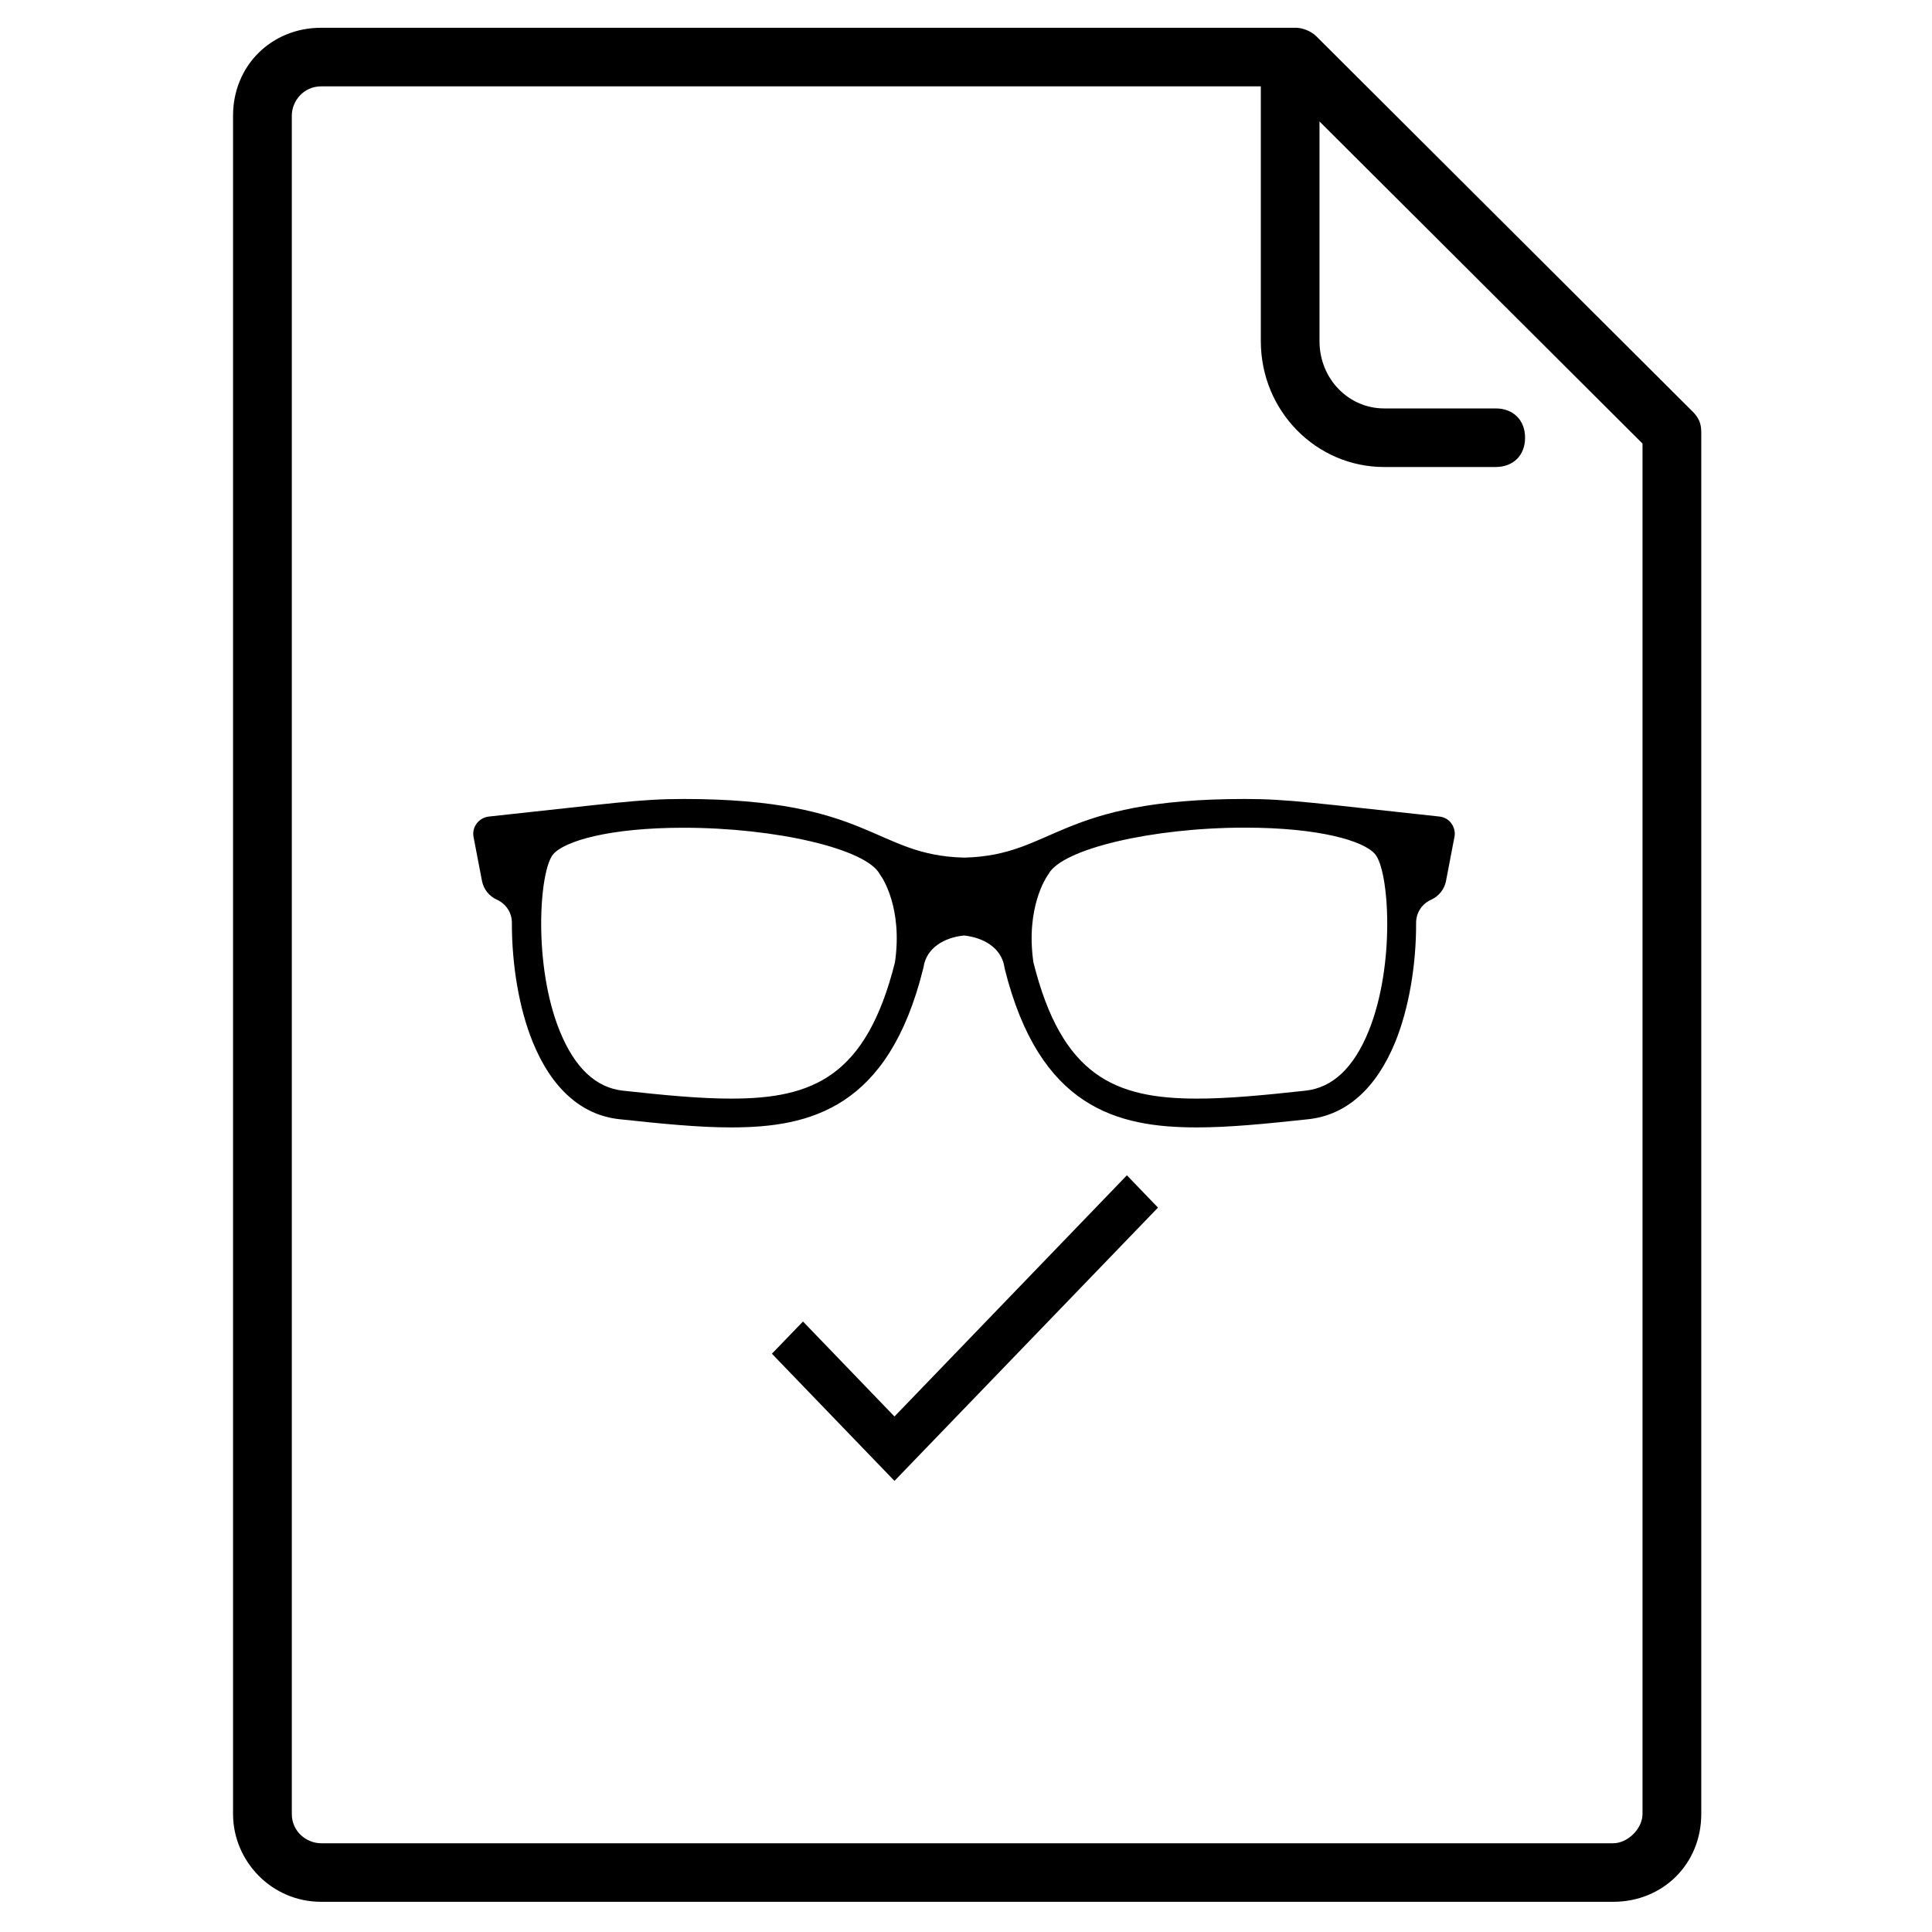
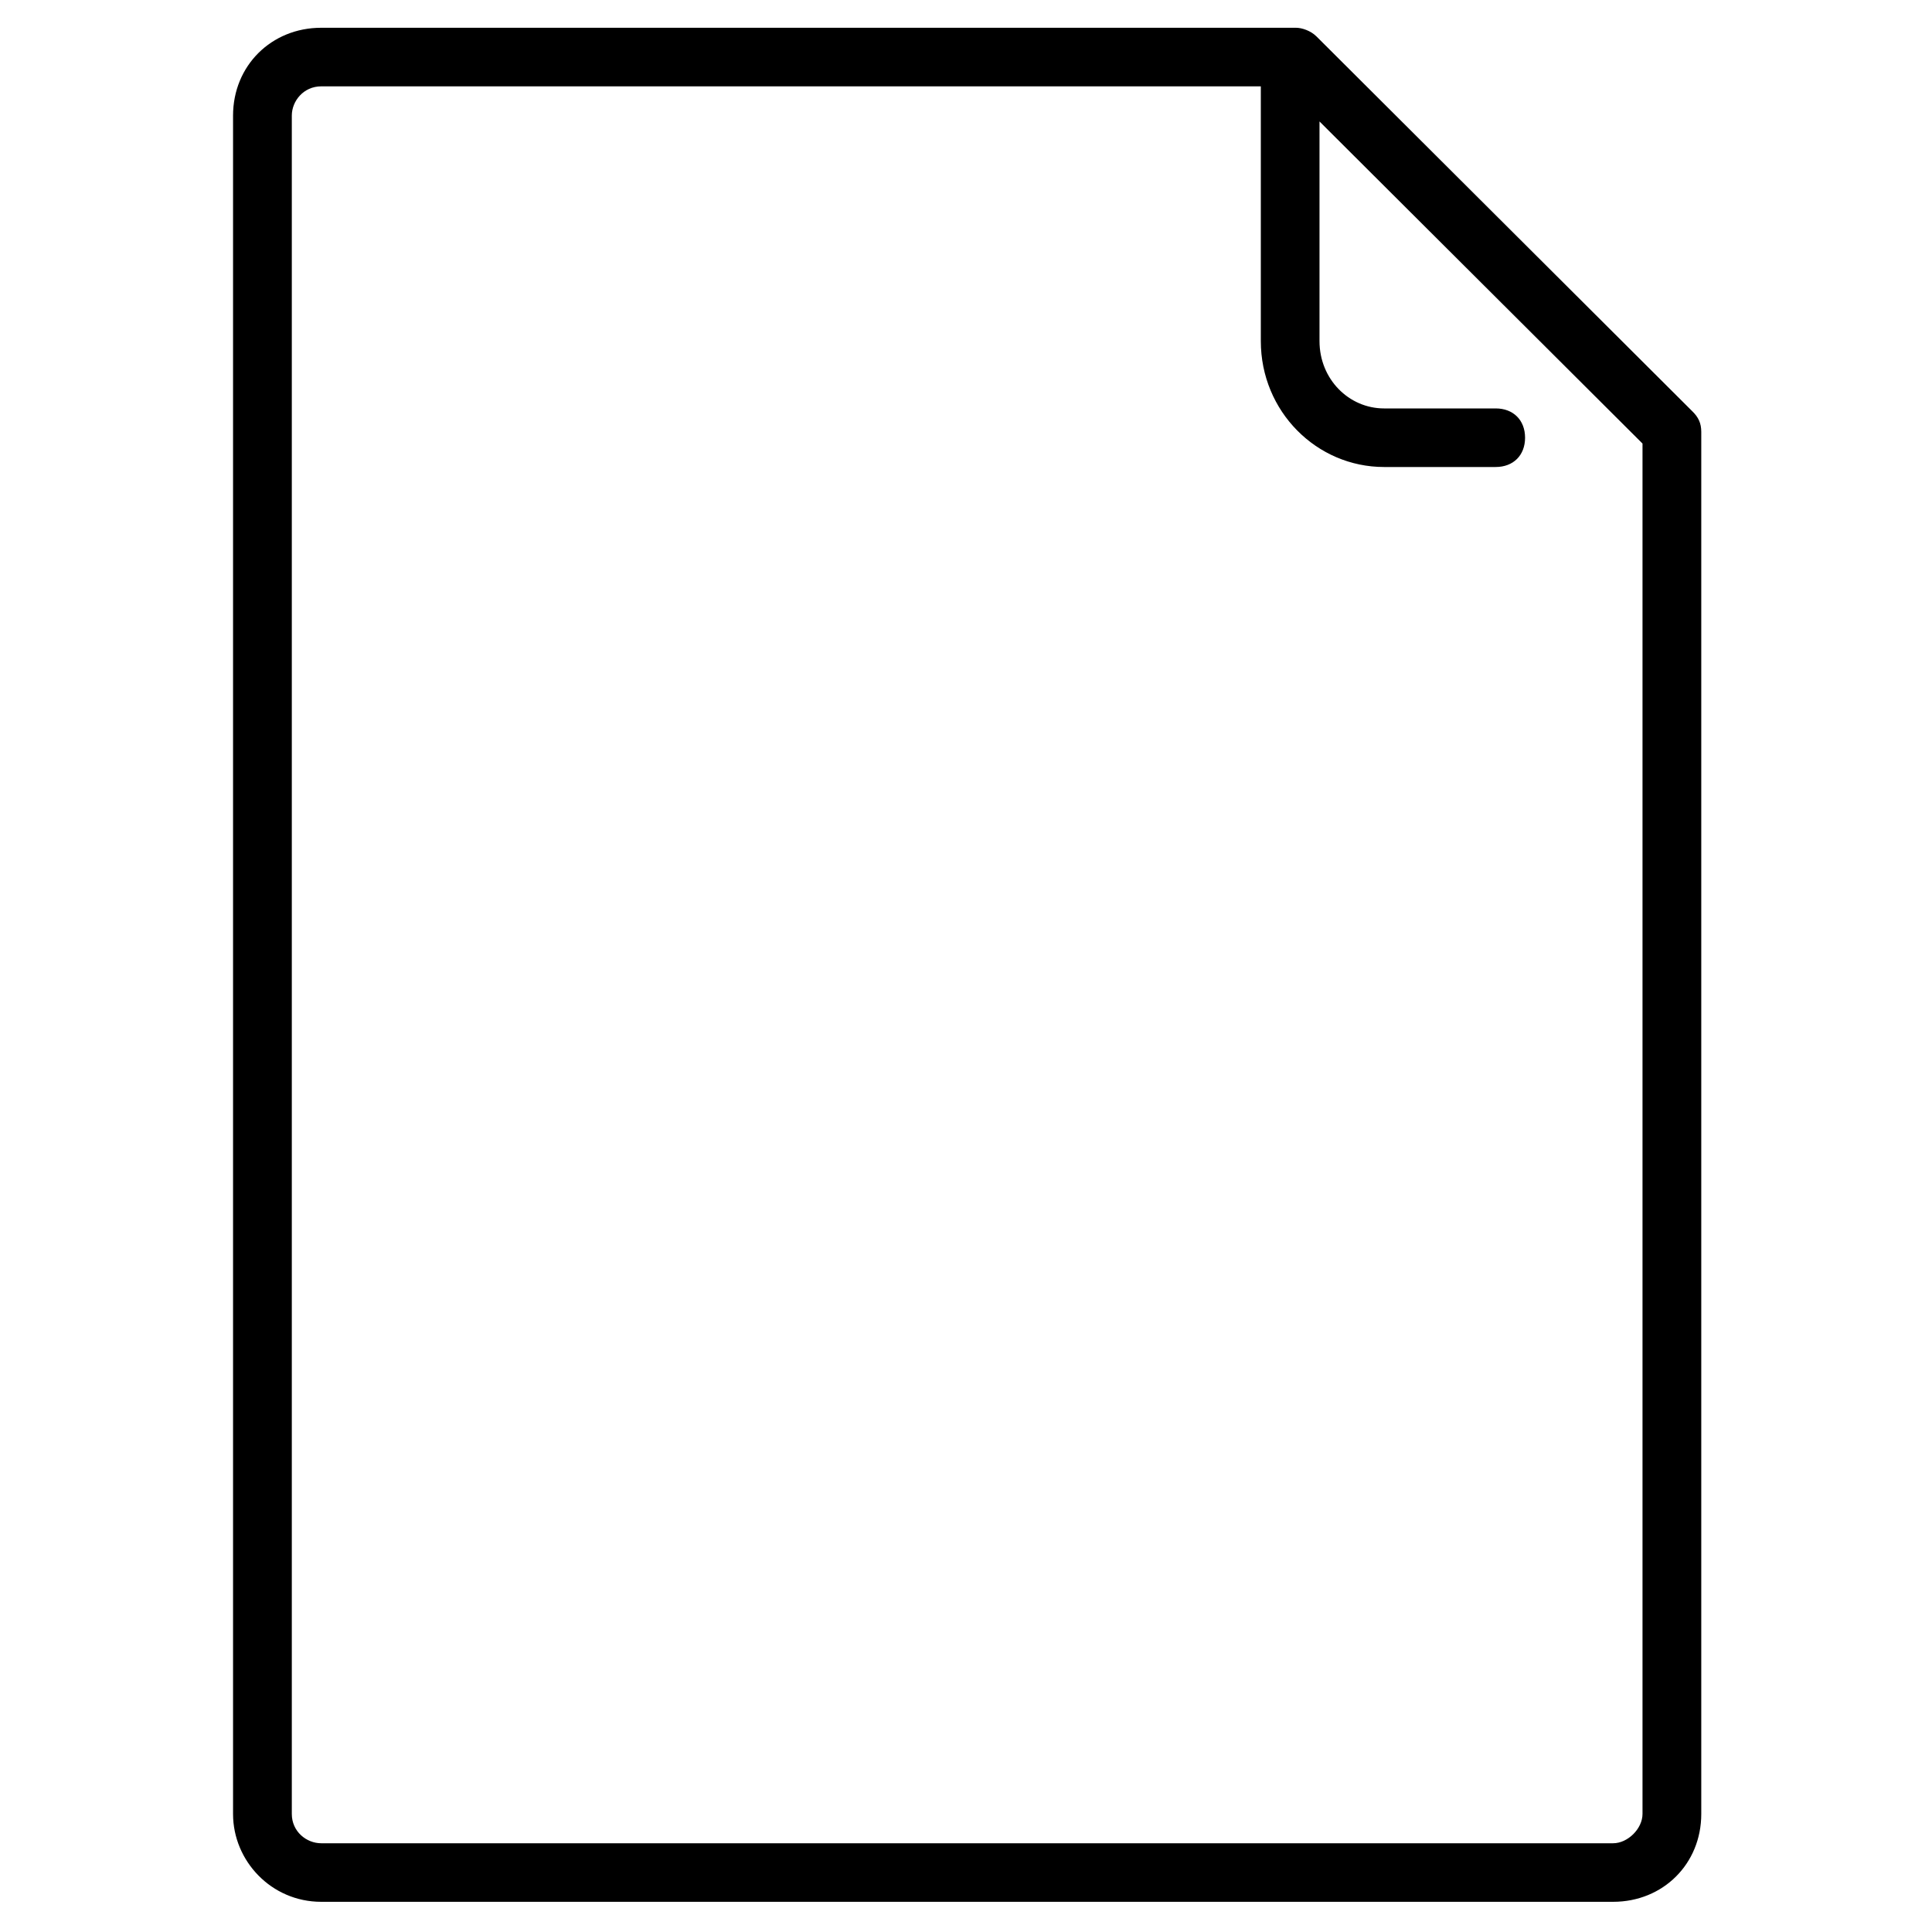
<svg xmlns="http://www.w3.org/2000/svg" width="100" zoomAndPan="magnify" viewBox="0 0 75 75" height="100" preserveAspectRatio="xMidYMid meet" version="1.0">
  <defs>
    <clipPath id="a46abadcc6">
      <path d="M 9.047 1.078 L 66.047 1.078 L 66.047 73.828 L 9.047 73.828 Z M 9.047 1.078 " clip-rule="nonzero" />
    </clipPath>
    <clipPath id="5cee6083e2">
-       <path d="M 18.297 31.016 L 56.547 31.016 L 56.547 43.766 L 18.297 43.766 Z M 18.297 31.016 " clip-rule="nonzero" />
-     </clipPath>
+       </clipPath>
    <clipPath id="b45f7555ea">
-       <path d="M 29.953 45.562 L 44.953 45.562 L 44.953 57.562 L 29.953 57.562 Z M 29.953 45.562 " clip-rule="nonzero" />
-     </clipPath>
+       </clipPath>
  </defs>
  <g clip-path="url(#a46abadcc6)">
    <path fill="#000000" d="M 66.043 16.766 C 66.043 16.426 65.93 16.195 65.699 15.969 L 51.109 1.418 C 50.883 1.191 50.539 1.078 50.312 1.078 L 12.469 1.078 C 10.531 1.078 9.047 2.555 9.047 4.488 L 9.047 70.418 C 9.047 72.238 10.531 73.828 12.469 73.828 L 62.621 73.828 C 64.562 73.828 66.043 72.352 66.043 70.418 Z M 63.762 70.418 C 63.762 70.988 63.191 71.555 62.621 71.555 L 12.469 71.555 C 11.898 71.555 11.328 71.102 11.328 70.418 L 11.328 4.488 C 11.328 3.922 11.785 3.352 12.469 3.352 L 48.945 3.352 L 48.945 13.242 C 48.945 15.969 51.109 18.129 53.73 18.129 L 58.062 18.129 C 58.746 18.129 59.203 17.676 59.203 16.992 C 59.203 16.309 58.746 15.855 58.062 15.855 L 53.73 15.855 C 52.363 15.855 51.223 14.719 51.223 13.242 L 51.223 4.715 L 63.762 17.219 Z M 63.762 70.418 " fill-opacity="1" fill-rule="nonzero" />
  </g>
  <g clip-path="url(#5cee6083e2)">
    <path fill="#000000" d="M 55.887 31.699 C 51.074 31.184 50.031 31.016 48.328 31.016 C 41.008 31.016 40.949 33.203 37.43 33.293 C 33.914 33.203 33.852 31.016 26.531 31.016 C 24.832 31.016 23.785 31.184 18.973 31.699 C 18.785 31.723 18.613 31.82 18.504 31.969 C 18.391 32.121 18.348 32.305 18.383 32.492 L 18.711 34.199 C 18.773 34.52 18.992 34.793 19.289 34.926 C 19.645 35.086 19.871 35.434 19.871 35.816 C 19.867 37.473 20.156 39.152 20.672 40.43 C 21.406 42.25 22.578 43.297 24.059 43.449 C 25.742 43.629 27.125 43.766 28.379 43.766 C 31.457 43.766 34.496 43.02 35.84 37.594 L 35.852 37.543 C 35.961 36.797 36.66 36.391 37.422 36.316 C 38.18 36.395 38.879 36.797 38.992 37.543 L 39 37.594 C 40.348 43.02 43.383 43.766 46.465 43.766 C 47.719 43.766 49.102 43.629 50.781 43.449 C 52.266 43.293 53.434 42.25 54.172 40.43 C 54.688 39.152 54.98 37.473 54.973 35.82 C 54.973 35.438 55.195 35.09 55.551 34.93 C 55.855 34.793 56.07 34.523 56.133 34.203 L 56.461 32.492 C 56.5 32.309 56.453 32.121 56.344 31.969 C 56.246 31.82 56.074 31.723 55.887 31.699 Z M 34.742 37.359 C 33.633 41.781 31.57 42.648 28.383 42.648 C 27.188 42.648 25.828 42.52 24.184 42.34 C 23.129 42.227 22.305 41.445 21.727 40.02 C 20.691 37.457 20.93 33.801 21.477 33.16 C 21.914 32.652 23.648 32.133 26.527 32.133 C 30.137 32.133 33.629 32.957 34.152 33.934 L 34.195 34 C 34.23 34.043 35.051 35.227 34.742 37.359 Z M 53.133 40.02 C 52.555 41.449 51.73 42.227 50.676 42.34 C 49.031 42.52 47.672 42.648 46.477 42.648 C 43.289 42.648 41.223 41.781 40.117 37.359 C 39.809 35.227 40.629 34.043 40.66 33.996 L 40.703 33.93 C 41.227 32.957 44.723 32.129 48.328 32.129 C 51.211 32.129 52.941 32.641 53.379 33.156 C 53.93 33.801 54.172 37.457 53.133 40.02 Z M 53.133 40.02 " fill-opacity="1" fill-rule="nonzero" />
  </g>
  <g clip-path="url(#b45f7555ea)">
    <path fill="#000000" d="M 34.723 54.988 L 31.172 51.301 L 29.965 52.551 L 34.723 57.488 L 44.953 46.879 L 43.746 45.625 Z M 34.723 54.988 " fill-opacity="1" fill-rule="nonzero" />
  </g>
</svg>